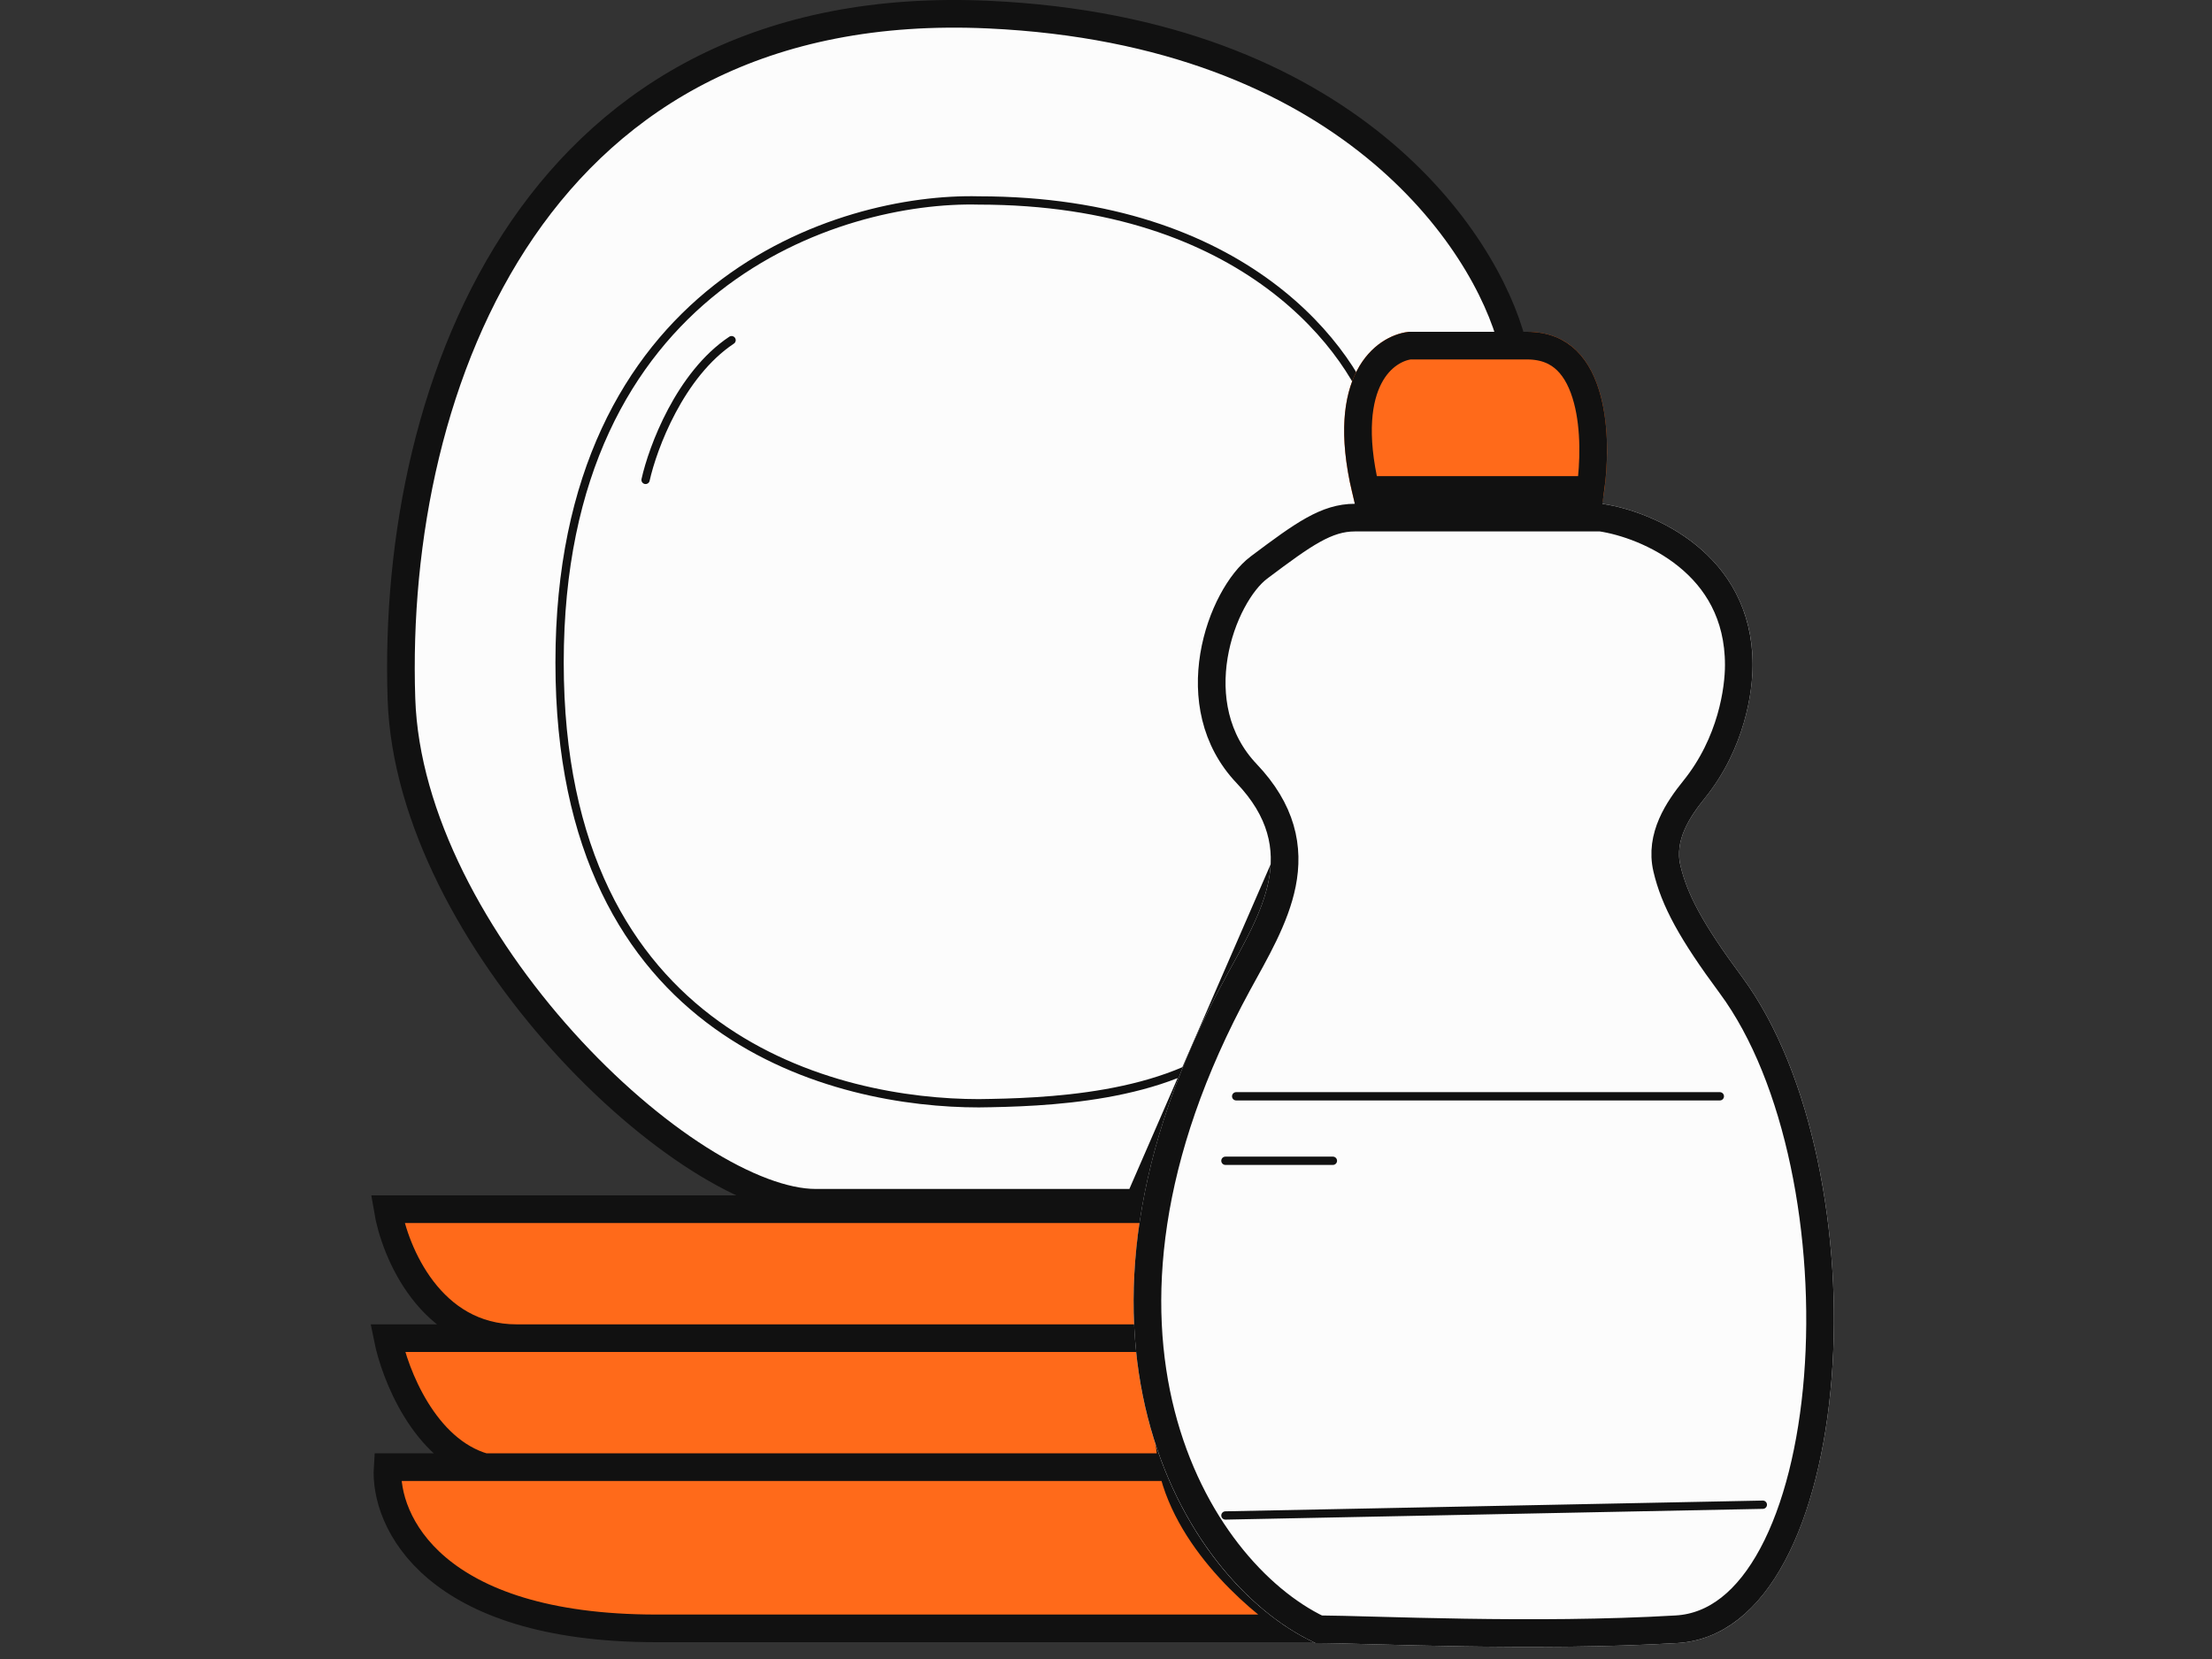
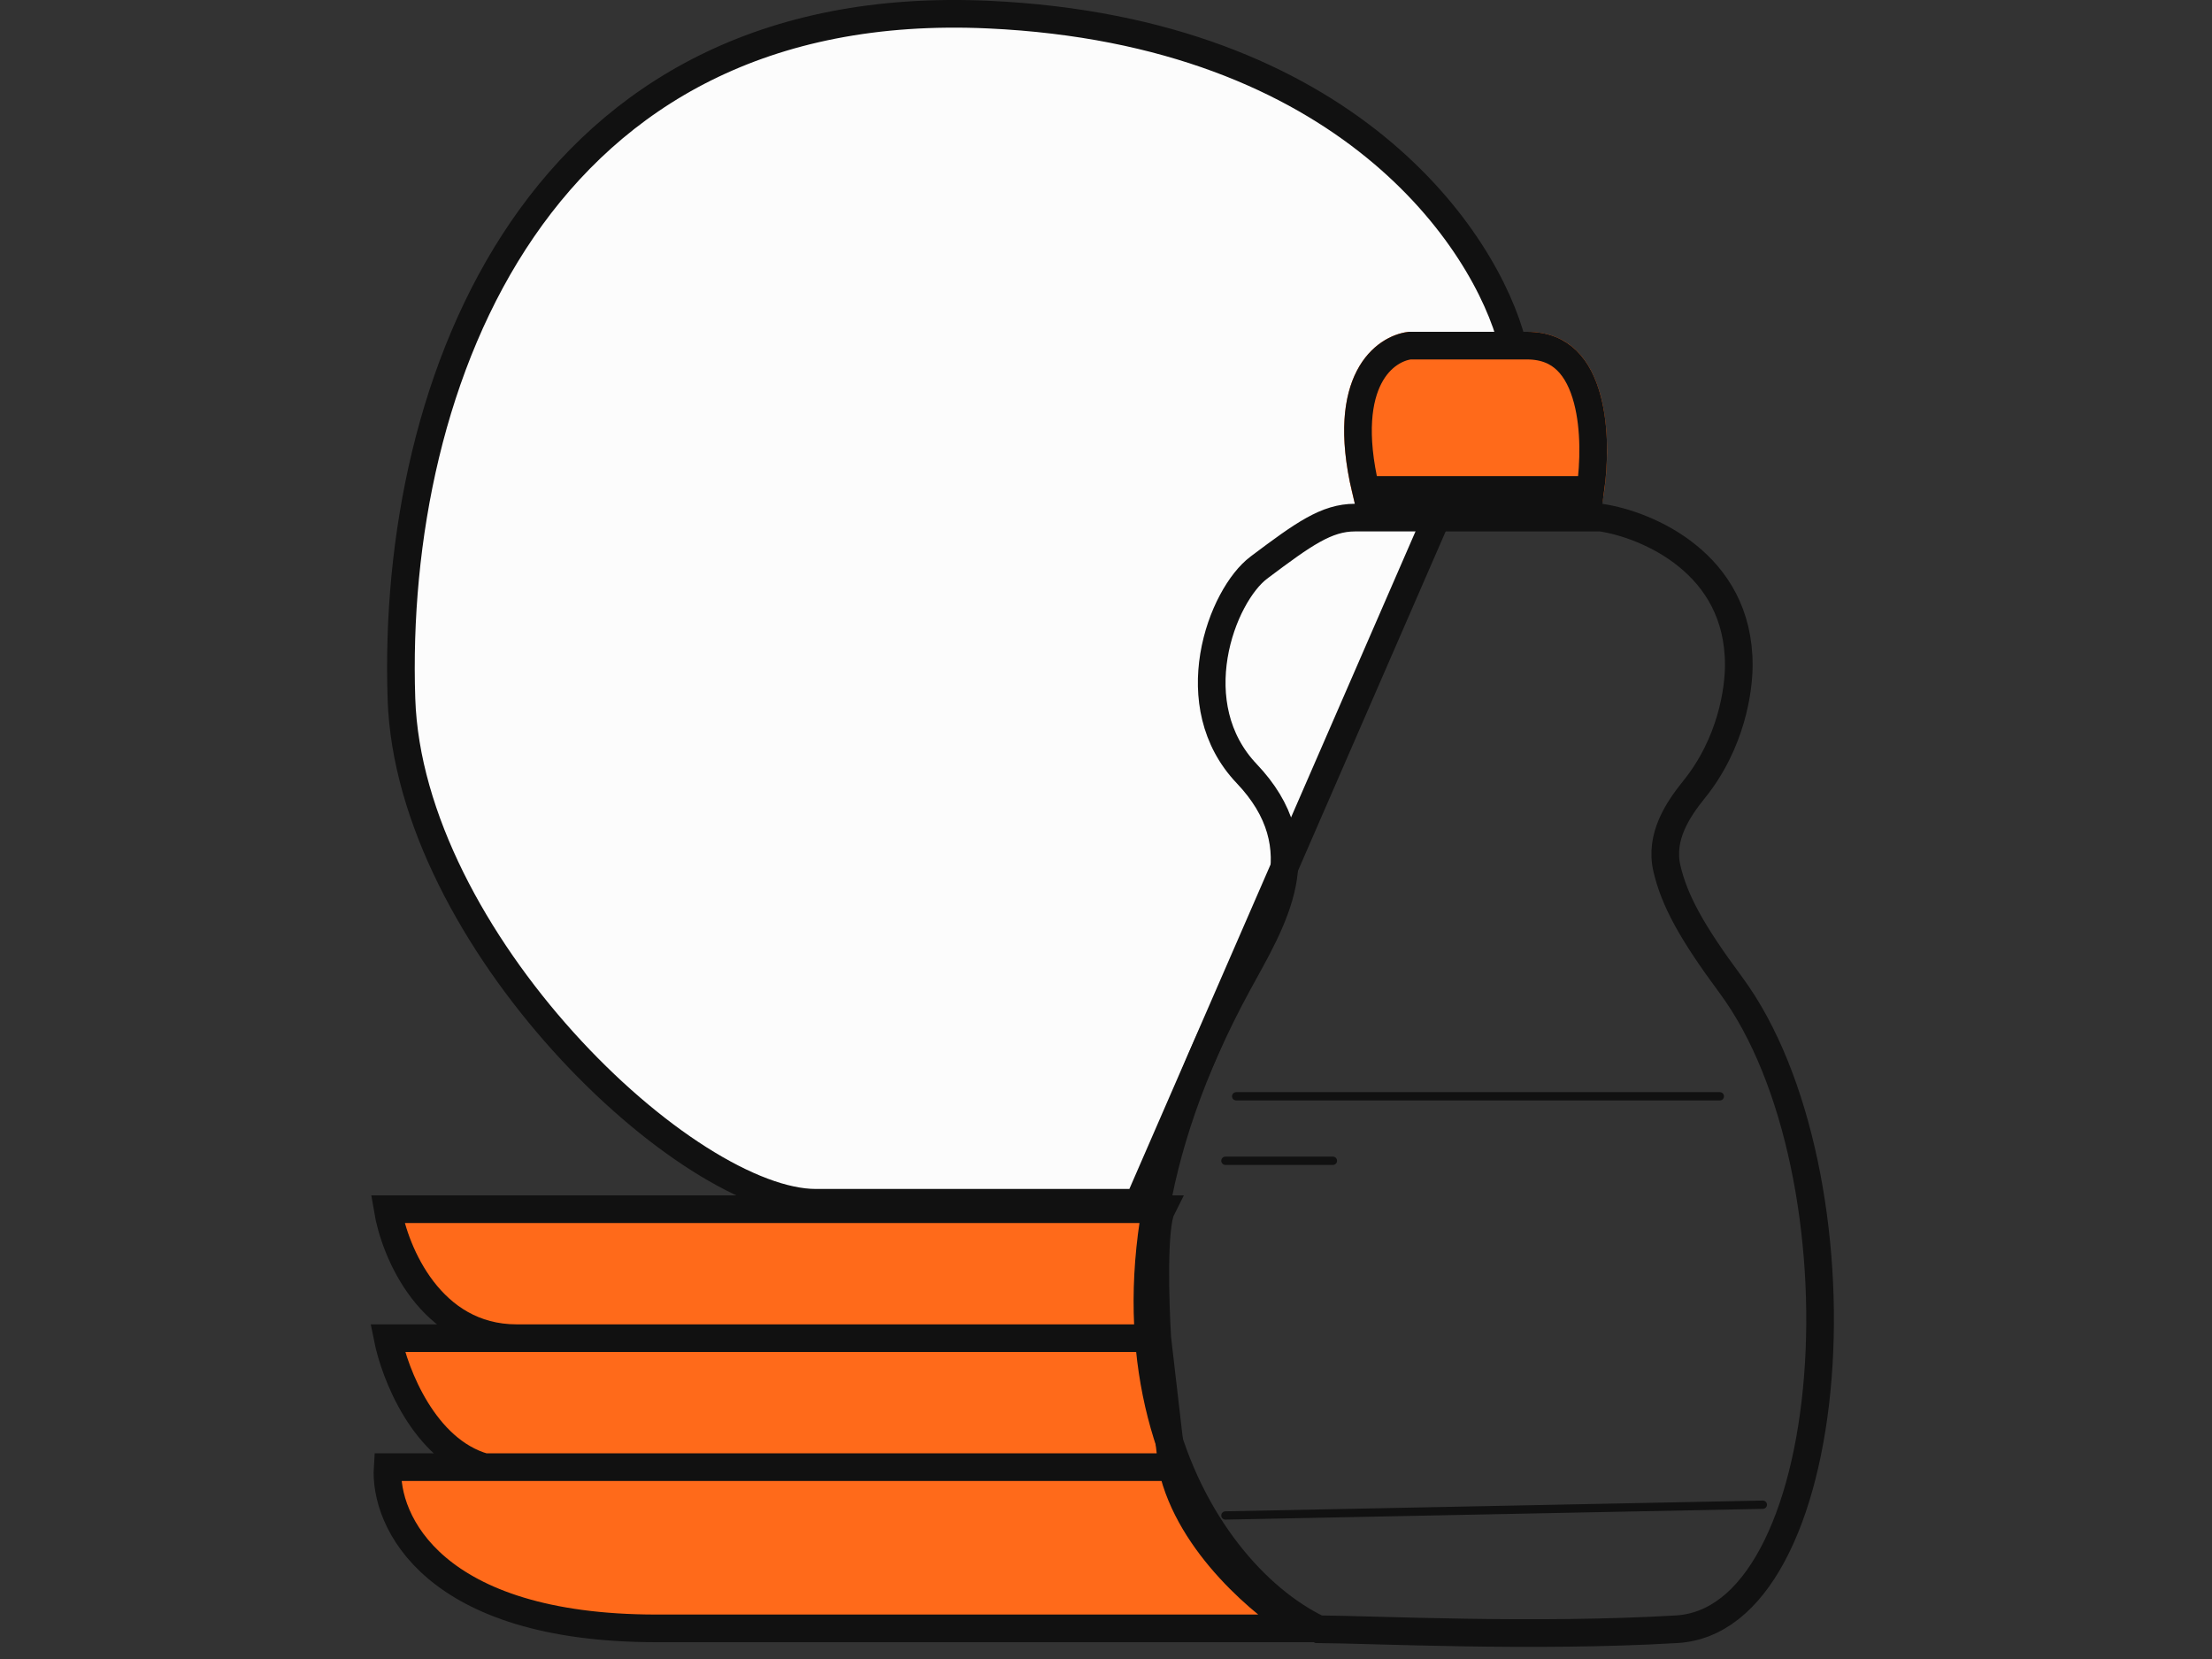
<svg xmlns="http://www.w3.org/2000/svg" width="80" height="60" viewBox="0 0 80 60" fill="none">
  <rect x="0" y="0" width="80" height="60" fill="#333333" stroke="none" />
  <path d="M14.019 43.732H42.007C41.696 44.354 41.776 47.101 41.855 48.397L42.395 53.061C43.017 55.86 45.764 58.115 47.06 58.892H23.737C15.652 58.892 13.89 55.005 14.019 53.061H17.518C15.341 52.439 14.278 49.692 14.019 48.397H18.684C15.574 48.397 14.278 45.287 14.019 43.732Z" fill="#FF6A1A" />
  <path d="M18.684 48.397C15.574 48.397 14.278 45.287 14.019 43.732H42.007C41.696 44.354 41.776 47.101 41.855 48.397M18.684 48.397C21.793 48.397 35.427 48.397 41.855 48.397M18.684 48.397H14.019C14.278 49.692 15.341 52.439 17.518 53.061M41.855 48.397L42.395 53.061M17.518 53.061H42.395M17.518 53.061H14.019C13.89 55.005 15.652 58.892 23.737 58.892C31.822 58.892 42.654 58.892 47.06 58.892C45.764 58.115 43.017 55.86 42.395 53.061" stroke="#111111" stroke-linecap="round" />
  <path d="M18.901 8.281C22.205 3.468 27.58 0.149 35.764 0.529C48.73 1.132 53.737 8.7 54.695 12.427L41.173 43.5H29.5C28.391 43.5 26.914 42.949 25.281 41.913C23.663 40.886 21.946 39.417 20.368 37.666C17.2 34.151 14.662 29.584 14.519 25.28C14.326 19.52 15.578 13.124 18.901 8.281Z" fill="#FCFCFC" stroke="#111111" stroke-linecap="round" />
-   <path d="M23.348 17.356C23.607 16.19 24.592 13.547 26.458 12.303M35.398 7.25C30.345 7.12 20.238 10.282 20.238 23.964C20.238 37.647 30.326 39.901 35.398 39.901C37.711 39.871 42.239 39.746 44.727 37.569C47.215 35.392 49.133 21.891 49.781 15.413C49.003 12.692 45.038 7.25 35.398 7.25Z" stroke="#111111" stroke-width="0.3" stroke-linecap="round" />
-   <path fill-rule="evenodd" clip-rule="evenodd" d="M49.003 18.22C47.773 18.22 46.798 18.951 45.273 20.095L45.222 20.133C43.667 21.299 42.112 25.575 44.727 28.326C47.045 30.764 45.611 32.99 44.339 35.323C37.342 48.15 42.779 57.22 47.574 59.423C49.388 59.423 55.378 59.734 60.665 59.423C67.273 59.034 68.156 42.289 62.997 35.323C61.578 33.407 61.017 32.34 60.773 31.295C60.564 30.398 61.083 29.579 61.66 28.862C63.114 27.059 63.386 25 63.386 24.05C63.386 20.008 59.758 18.479 57.944 18.22H49.003Z" fill="#FCFCFC" />
  <path d="M49.003 18.22H57.944C58.332 16.146 58.332 12 55.223 12H50.947C49.781 12.13 47.759 13.555 49.003 18.22Z" fill="#FF6A1A" />
  <path d="M49.003 18.72H57.9C58.735 18.844 59.991 19.261 61.03 20.105C62.065 20.944 62.886 22.201 62.886 24.05C62.886 24.929 62.63 26.862 61.272 28.548C60.698 29.259 60.017 30.255 60.286 31.408C60.554 32.557 61.167 33.692 62.595 35.62C65.075 38.97 66.142 44.76 65.745 49.801C65.547 52.312 64.99 54.585 64.103 56.236C63.215 57.889 62.046 58.841 60.636 58.924C55.472 59.228 49.67 58.936 47.69 58.924C43.234 56.791 37.936 48.106 44.777 35.562C45.394 34.432 46.123 33.209 46.37 31.961C46.497 31.321 46.502 30.658 46.304 29.98C46.106 29.302 45.714 28.638 45.09 27.981C43.918 26.749 43.666 25.165 43.904 23.716C44.147 22.242 44.878 21.016 45.523 20.533L45.572 20.495C47.143 19.317 47.974 18.72 49.003 18.72ZM55.223 12.5C55.877 12.5 56.332 12.713 56.665 13.038C57.01 13.374 57.255 13.864 57.411 14.459C57.685 15.502 57.654 16.755 57.519 17.72H49.394C48.908 15.675 49.121 14.401 49.516 13.64C49.926 12.849 50.561 12.553 50.985 12.5H55.223Z" stroke="#111111" stroke-linecap="round" />
  <path d="M44.708 39.649H62.2M44.319 41.981H48.206M44.319 54.809L63.755 54.42" stroke="#111111" stroke-width="0.3" stroke-linecap="round" />
</svg>